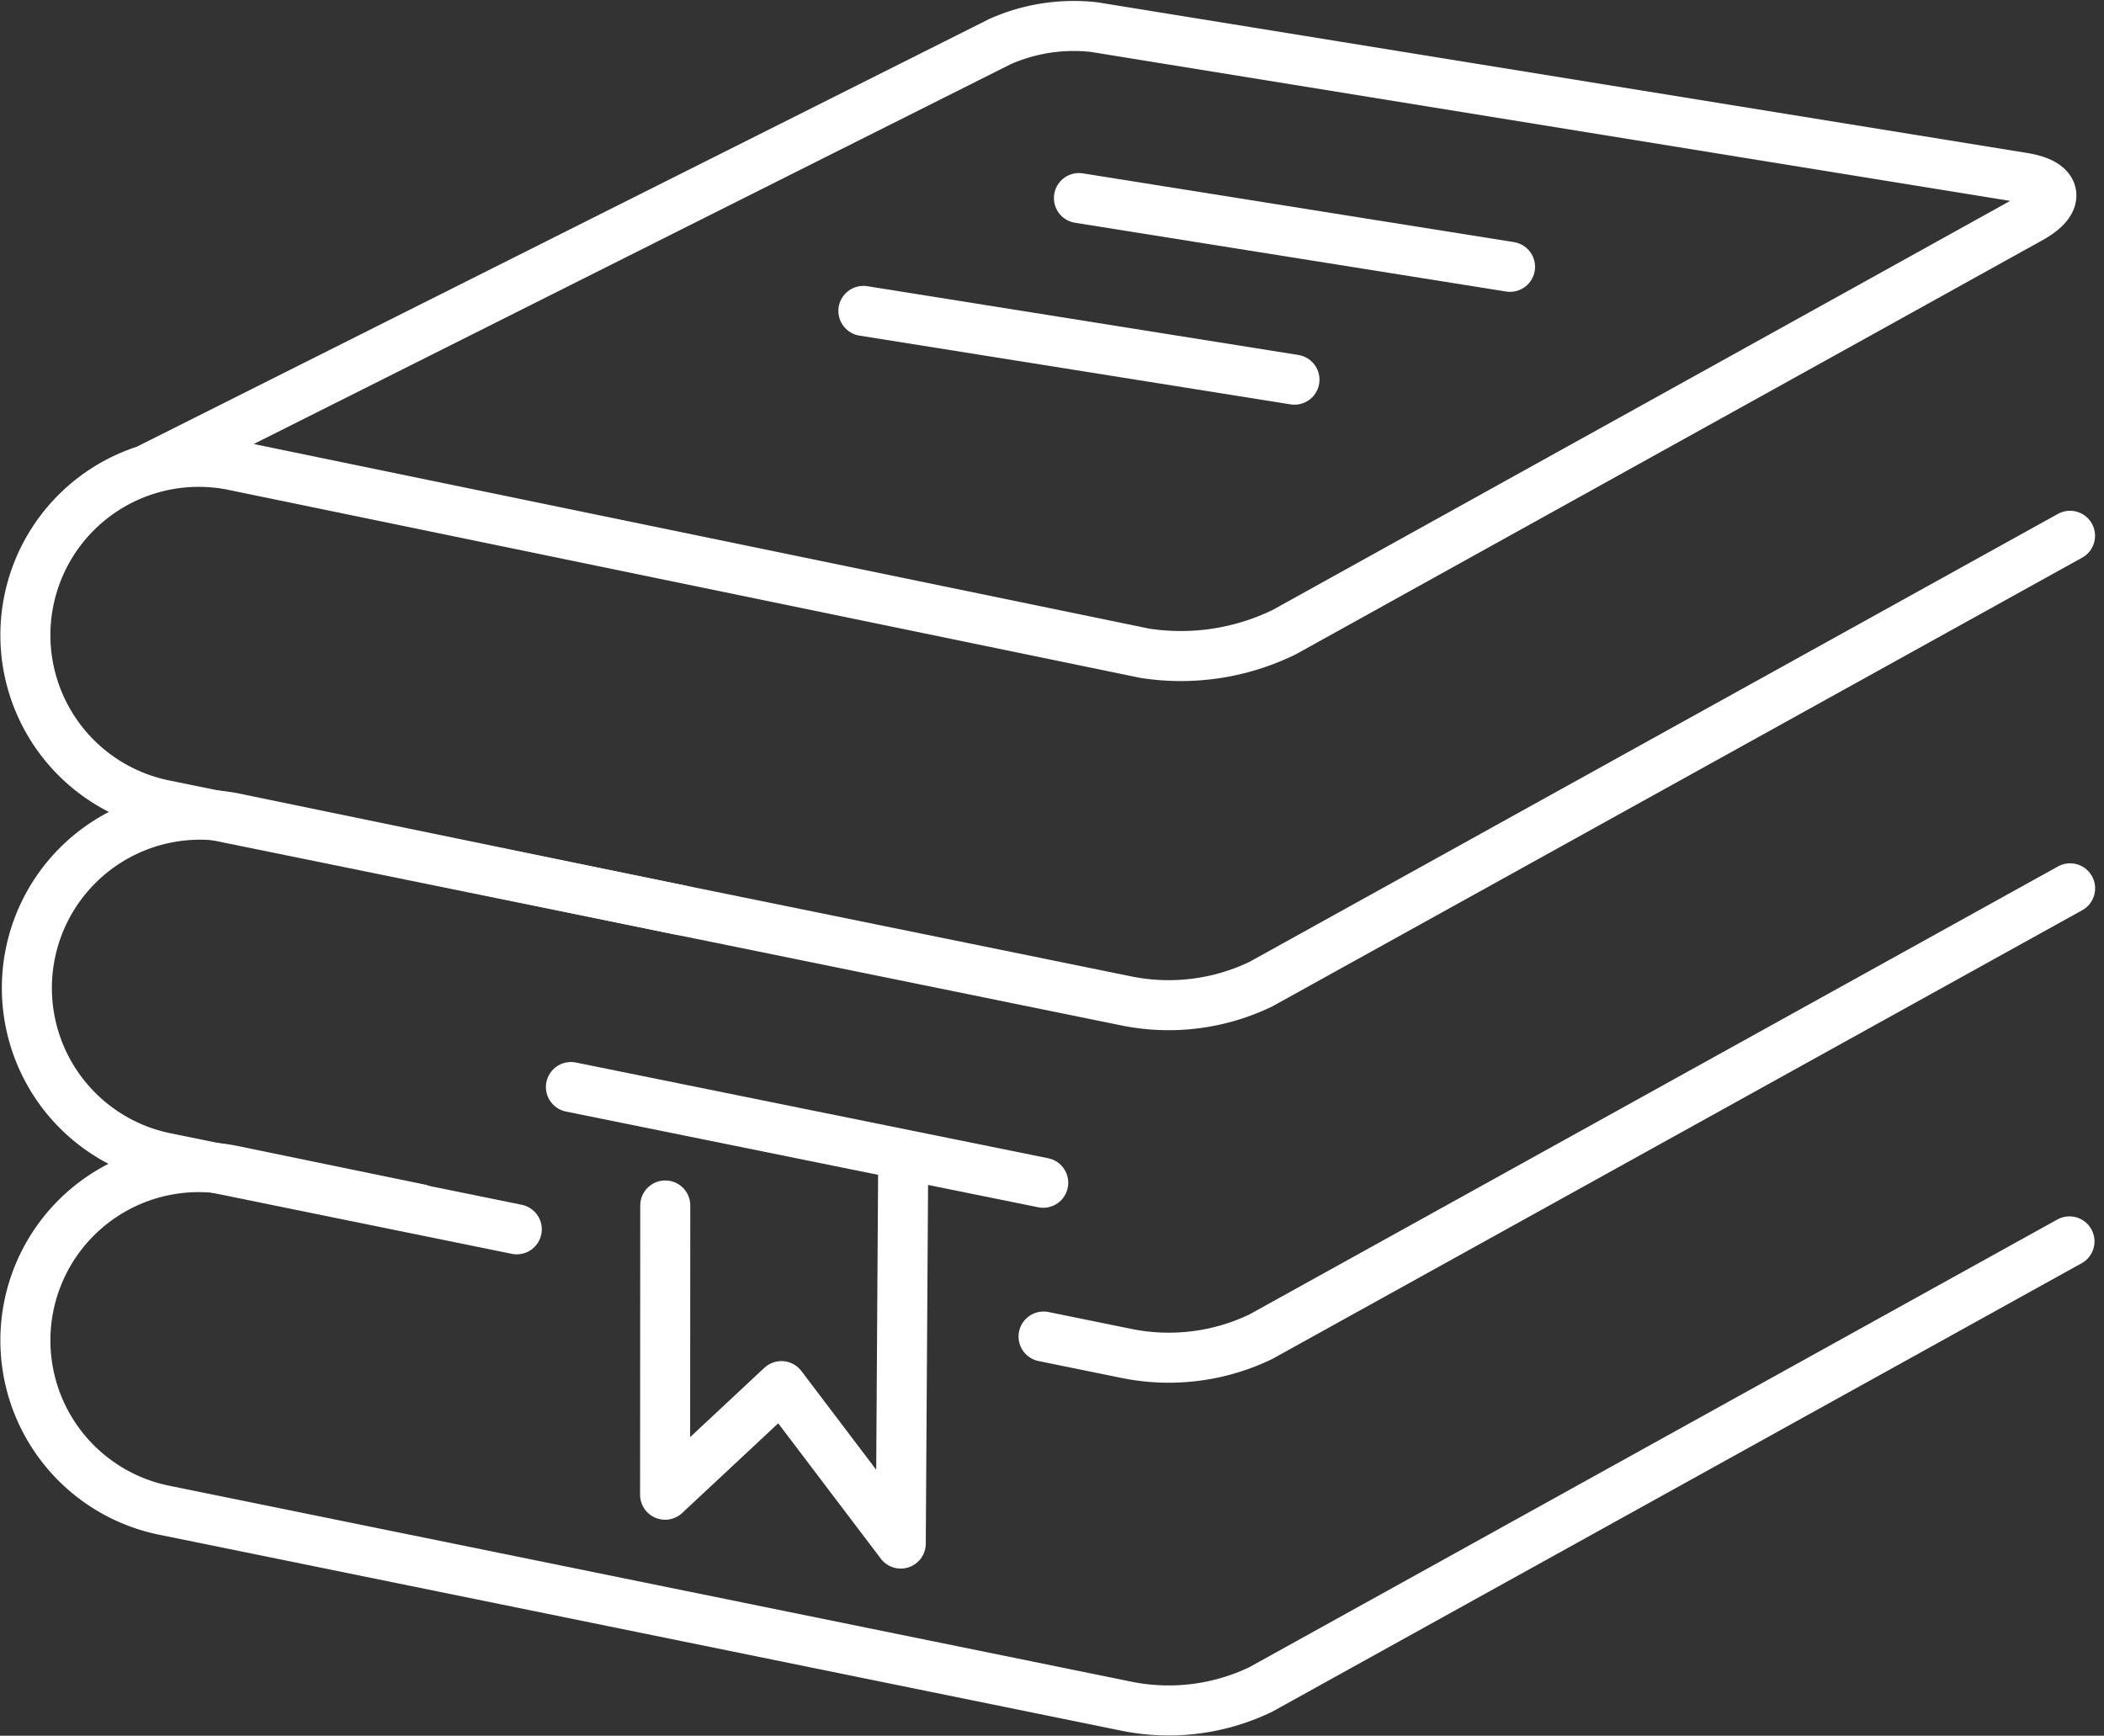
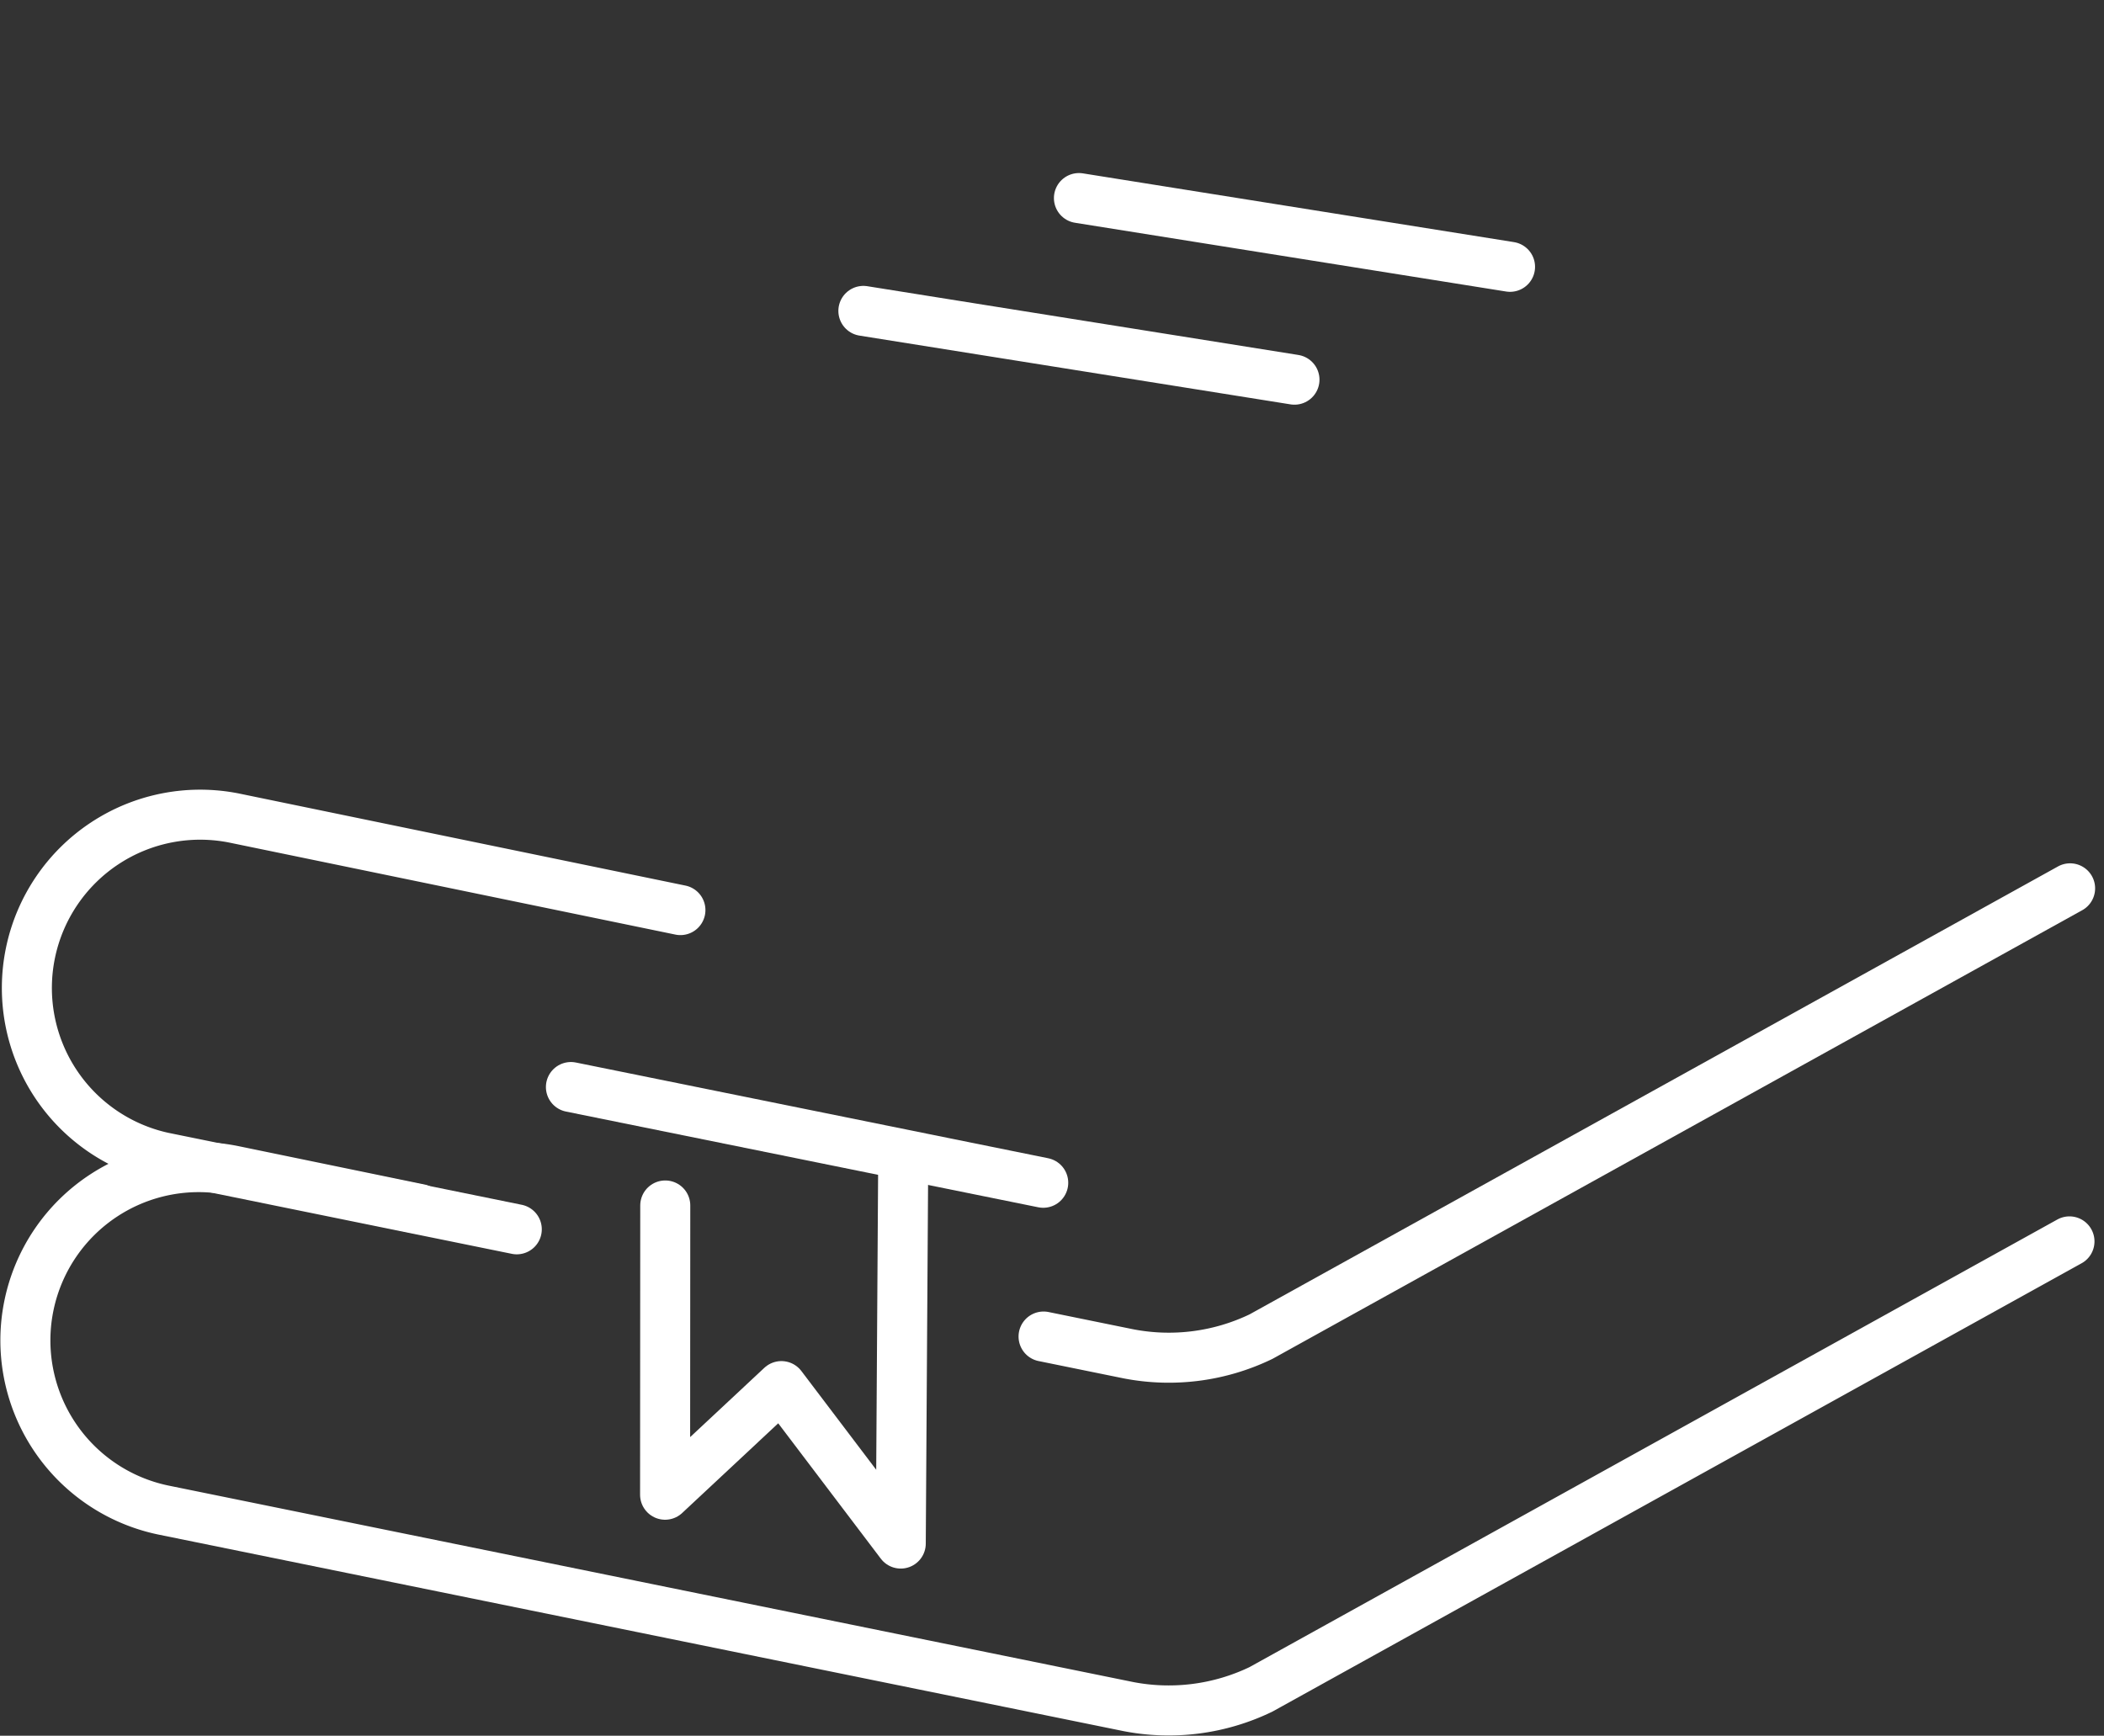
<svg xmlns="http://www.w3.org/2000/svg" width="126.162" height="104.092" viewBox="0 0 126.162 104.092">
  <rect x="0" y="0" width="126.162" height="104.092" fill="#333333" stroke="none" />
  <g id="Group_1322" data-name="Group 1322" transform="translate(1.521 1.544)">
    <line id="Line_190" data-name="Line 190" x1="28.321" y1="5.741" transform="translate(32.713 63.646)" fill="none" stroke="#fff" stroke-linecap="round" stroke-linejoin="round" stroke-width="3" />
    <path id="Path_4093" data-name="Path 4093" d="M168.3,2114.156l-.01,17.346,6.975-6.514,7.156,9.443.144-22.513" transform="translate(-129.93 -2043.407)" fill="none" stroke="#fff" stroke-linecap="round" stroke-linejoin="round" stroke-width="3" />
-     <path id="Path_4094" data-name="Path 4094" d="M133.858,1862.019l-48.517,26.887a12.737,12.737,0,0,1-7.945,1.031l-57.875-11.789a10.392,10.392,0,0,1,4.255-20.344l54.614,11.261a14.108,14.108,0,0,0,8.373-1.28l44.729-24.813c1.818-1.008,1.627-2.094-.424-2.427l-55.713-9.03a10.894,10.894,0,0,0-5.663.868L18.5,1858.073" transform="translate(-11.255 -1831.431)" fill="none" stroke="#fff" stroke-linecap="round" stroke-linejoin="round" stroke-width="3" />
    <path id="Path_4095" data-name="Path 4095" d="M40.721,2049.937l-21.2-4.318a10.393,10.393,0,0,1,4.255-20.345l26.757,5.519" transform="translate(-11.255 -1977.759)" fill="none" stroke="#fff" stroke-linecap="round" stroke-linejoin="round" stroke-width="3" />
    <path id="Path_4096" data-name="Path 4096" d="M261.2,2070.1c3.16.645,5.091,1.037,5.091,1.037a12.717,12.717,0,0,0,7.945-1.031l48.517-26.885" transform="translate(-200.145 -1991.491)" fill="none" stroke="#fff" stroke-linecap="round" stroke-linejoin="round" stroke-width="3" />
    <path id="Path_4097" data-name="Path 4097" d="M133.824,2116.112,85.34,2142.979a12.728,12.728,0,0,1-7.945,1.031L19.52,2132.222a10.392,10.392,0,0,1,4.255-20.344l11.1,2.289" transform="translate(-11.254 -2043.209)" fill="none" stroke="#fff" stroke-linecap="round" stroke-linejoin="round" stroke-width="3" />
    <line id="Line_191" data-name="Line 191" x2="25.85" y2="4.123" transform="translate(63.175 10.334)" fill="none" stroke="#fff" stroke-linecap="round" stroke-linejoin="round" stroke-width="3" />
    <line id="Line_192" data-name="Line 192" x2="25.849" y2="4.124" transform="translate(50.25 17.101)" fill="none" stroke="#fff" stroke-linecap="round" stroke-linejoin="round" stroke-width="3" />
  </g>
</svg>